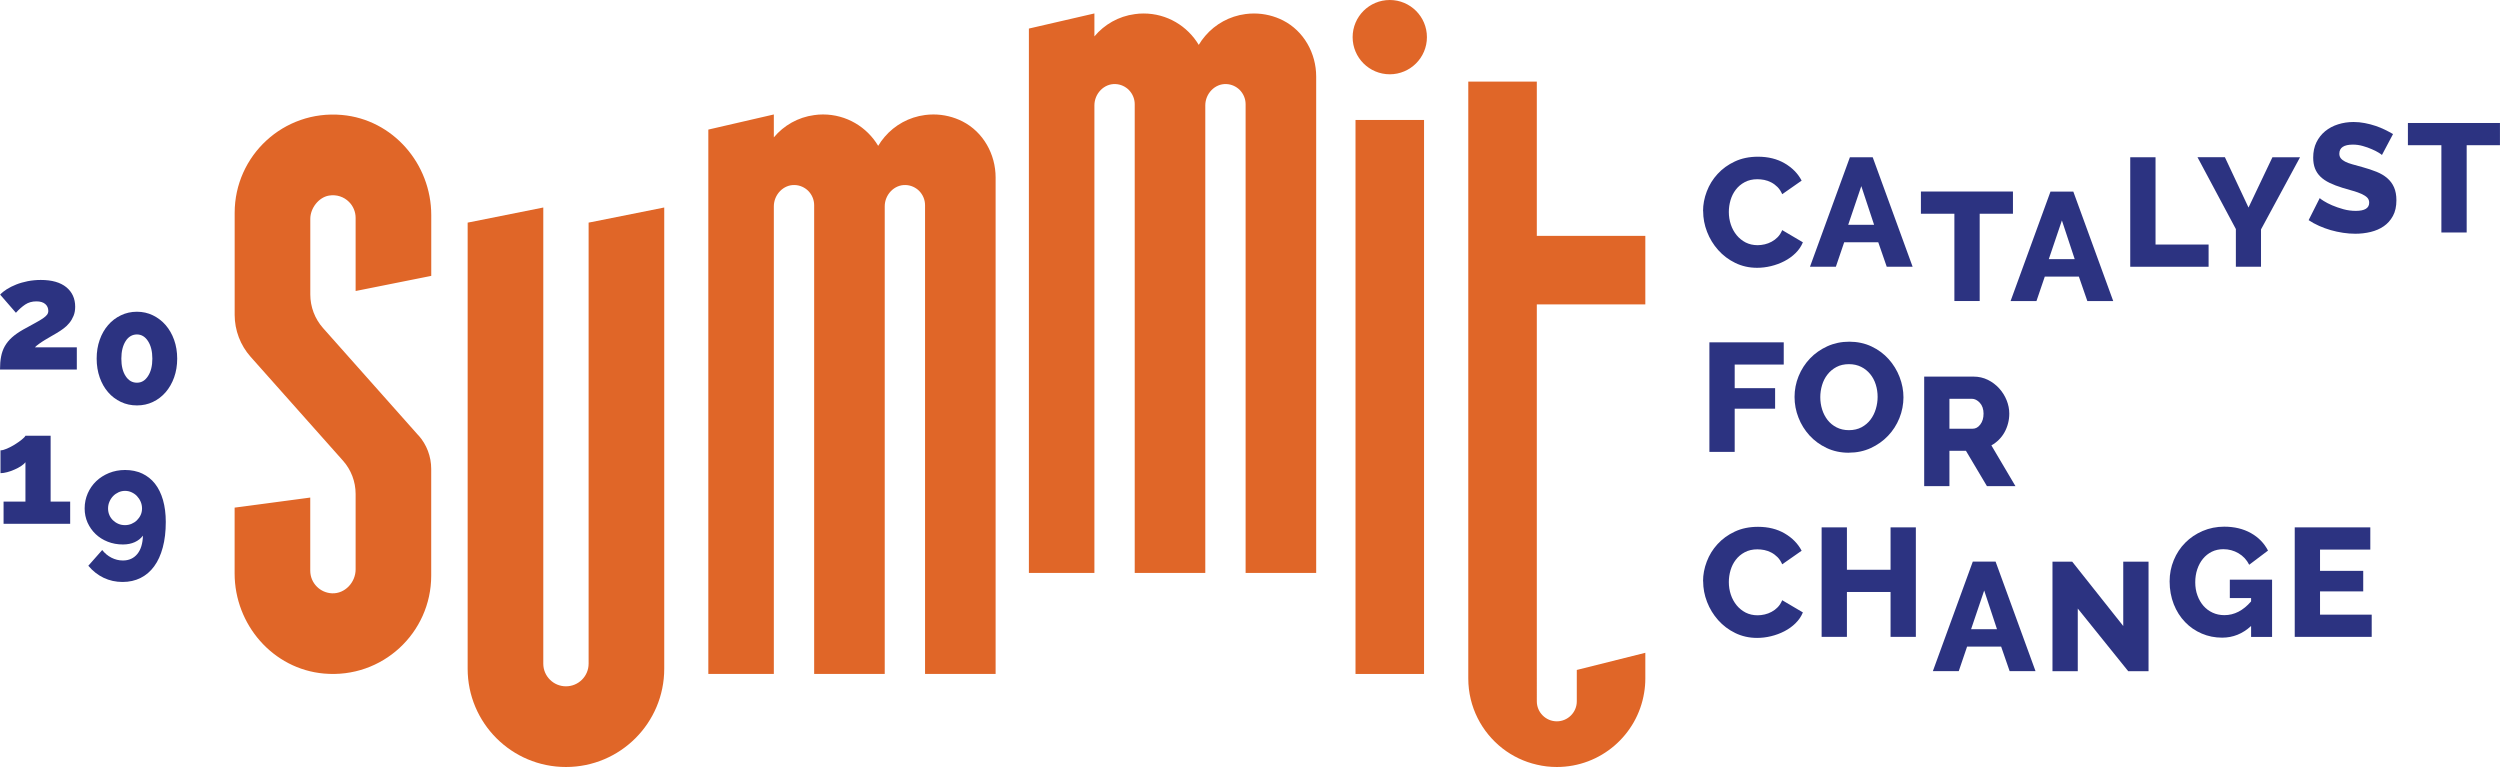
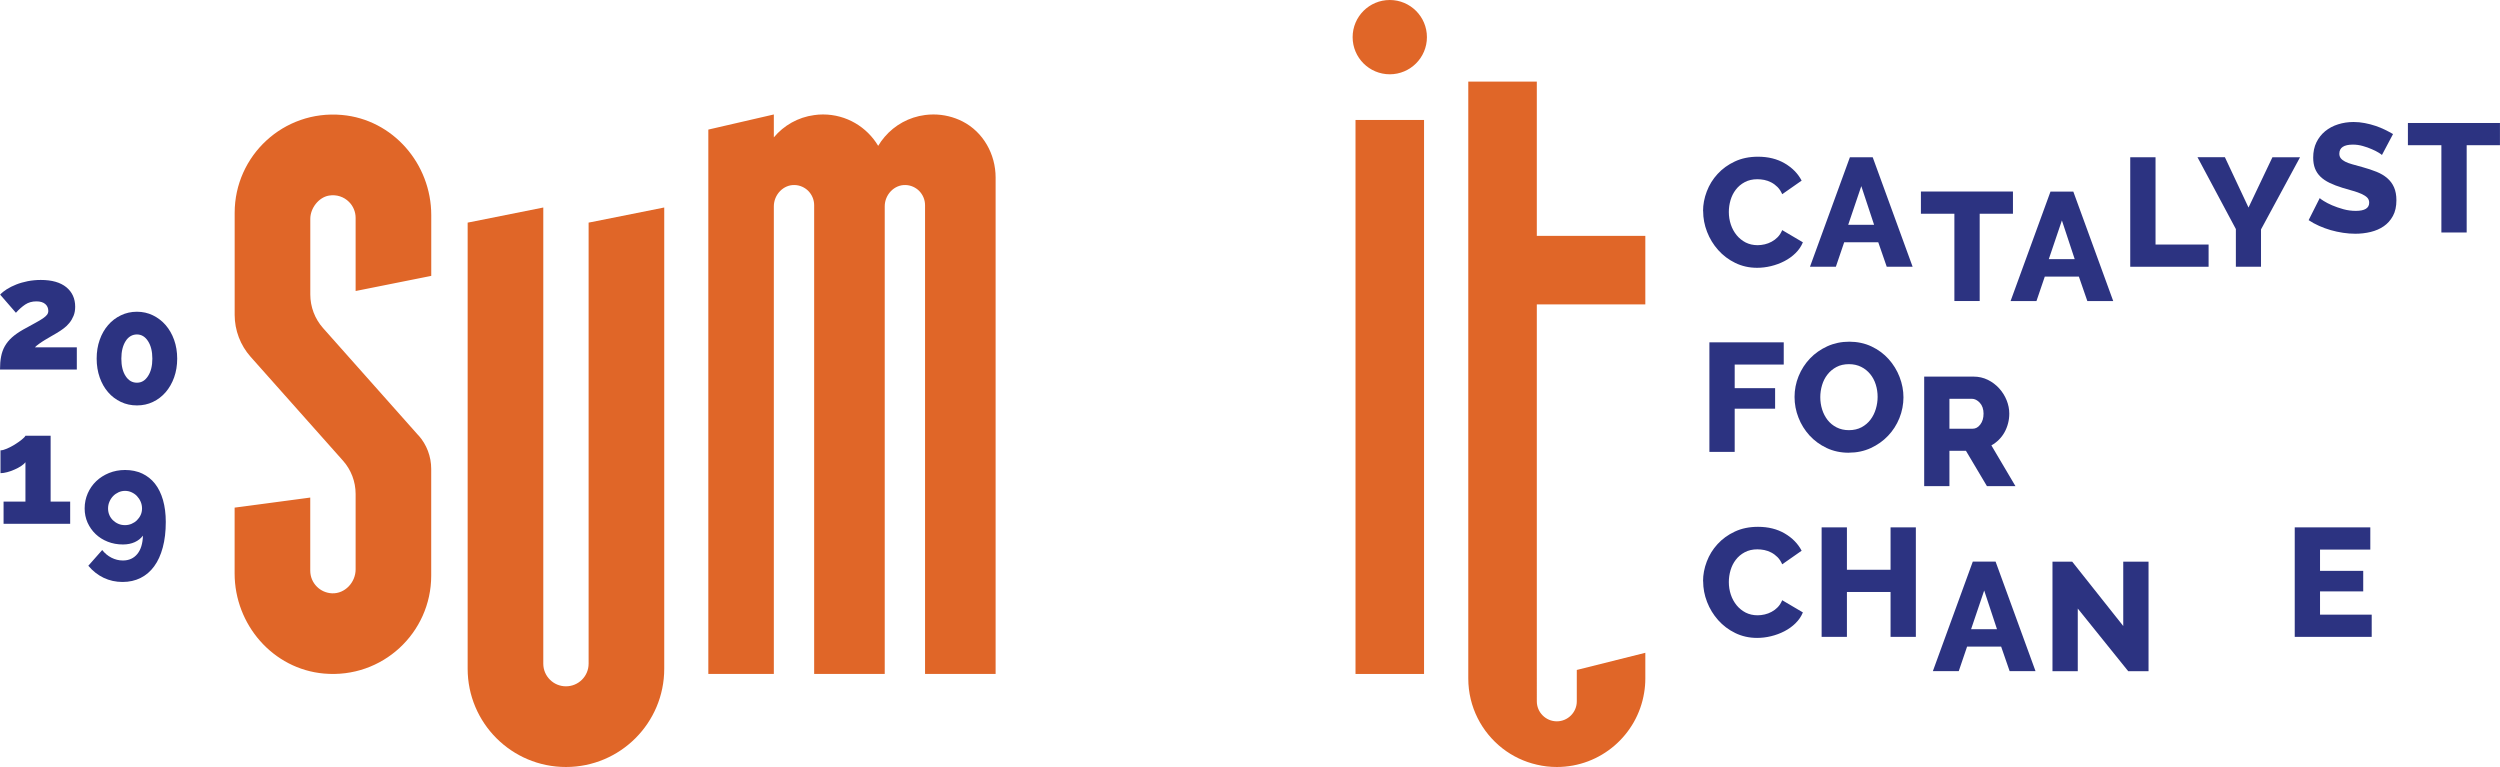
<svg xmlns="http://www.w3.org/2000/svg" id="Layer_2" data-name="Layer 2" viewBox="0 0 504.11 154.66">
  <defs>
    <style>
      .cls-1 {
        fill: #2c3381;
      }

      .cls-2 {
        fill: #e06628;
      }
    </style>
  </defs>
  <g id="Layer_1-2" data-name="Layer 1">
    <g>
      <g>
        <path class="cls-2" d="M133.94,41.84v93c0,10.95-8.87,19.82-19.82,19.82s-19.82-8.87-19.82-19.82V44.89l15.25-3.05v91.98c0,1.26,.51,2.41,1.34,3.23,.82,.83,1.97,1.34,3.23,1.34,2.53,0,4.57-2.04,4.57-4.57V44.89l15.25-3.05Z" />
-         <path class="cls-2" d="M265.4,15.43V115.53h-14.23V21.01c0-1.12-.46-2.13-1.19-2.88-.7-.69-1.64-1.13-2.68-1.18-2.34-.11-4.26,1.95-4.26,4.29V115.53s-14.23,0-14.23,0V21.01c0-1.12-.46-2.13-1.19-2.88-.7-.69-1.64-1.13-2.68-1.18-2.34-.11-4.26,1.95-4.26,4.29V115.53s-13.21,0-13.21,0V5.76l13.21-3.05V7.34c2-2.4,4.88-4.06,8.13-4.49,.58-.09,1.18-.13,1.78-.13,4.74,0,8.87,2.54,11.13,6.33,.39-.65,.82-1.26,1.32-1.83,2.02-2.36,4.89-3.97,8.13-4.39,.55-.07,1.11-.11,1.68-.11,2.11,0,4.11,.51,5.87,1.4,4.19,2.14,6.68,6.61,6.68,11.32Z" />
        <path class="cls-2" d="M200.76,35.8v100.1h-14.23V41.37c0-1.12-.46-2.13-1.19-2.88-.7-.69-1.64-1.13-2.68-1.18-2.34-.11-4.26,1.95-4.26,4.29v94.3s-14.23,0-14.23,0V41.37c0-1.12-.46-2.13-1.19-2.88-.7-.69-1.64-1.13-2.68-1.18-2.34-.11-4.26,1.95-4.26,4.29v94.3s-13.21,0-13.21,0V26.13l13.21-3.05v4.62c2-2.4,4.88-4.06,8.13-4.49,.58-.09,1.18-.13,1.78-.13,4.74,0,8.87,2.54,11.13,6.33,.39-.65,.82-1.26,1.32-1.83,2.02-2.36,4.89-3.97,8.13-4.39,.55-.07,1.11-.11,1.68-.11,2.11,0,4.11,.51,5.87,1.4,4.19,2.14,6.68,6.61,6.68,11.32Z" />
        <path class="cls-2" d="M84.39,87.79c1.65,1.86,2.56,4.26,2.56,6.75v21.54c0,11.54-9.86,20.78-21.62,19.74-10.29-.91-18.02-9.86-18.02-20.19v-13.27s15.25-2.03,15.25-2.03v14.74c0,1.26,.51,2.41,1.34,3.23,.78,.79,1.87,1.29,3.06,1.34,2.61,.1,4.75-2.22,4.75-4.83,0,0,0-9.63,0-15.2,0-2.49-.91-4.89-2.57-6.74l-18.61-20.93c-2.06-2.32-3.2-5.32-3.21-8.42,0-7.37,0-20.6,0-20.6,0-11.54,9.86-20.78,21.62-19.74,10.29,.91,18.02,9.86,18.02,20.19v12.26s-15.25,3.05-15.25,3.05v-14.74c0-1.26-.51-2.41-1.34-3.23-1-1.01-2.48-1.54-4.05-1.27-2.08,.36-3.75,2.56-3.75,4.68v15.25c0,2.5,.91,4.91,2.57,6.78,4.69,5.28,14.58,16.41,19.26,21.68Z" />
        <circle class="cls-2" cx="280.24" cy="7.49" r="7.49" />
        <path class="cls-2" d="M296.07,61.38v75.43c0,5.74,2.71,10.84,6.91,14.11,2,1.55,4.35,2.69,6.91,3.27,1.29,.31,2.65,.47,4.03,.47,8.88,0,16.24-6.48,17.61-14.97,.16-.93,.24-1.9,.24-2.88v-5.18l-13.82,3.46v6.33c0,2.22-1.81,4.03-4.03,4.03s-4.03-1.81-4.03-4.03V61.38h21.88v-13.82h-21.88V16.46h-13.82V61.38Z" />
        <rect class="cls-2" x="273.33" y="24.19" width="13.82" height="111.71" />
      </g>
      <g>
        <path class="cls-1" d="M343.41,42.57c0-1.33,.25-2.65,.75-3.96,.5-1.32,1.22-2.49,2.18-3.53,.95-1.04,2.11-1.88,3.48-2.52,1.37-.64,2.92-.96,4.67-.96,2.07,0,3.87,.45,5.39,1.34s2.66,2.05,3.41,3.48l-3.92,2.74c-.25-.58-.56-1.06-.95-1.45-.38-.38-.8-.69-1.26-.93-.46-.24-.92-.4-1.4-.5-.48-.09-.94-.14-1.4-.14-.97,0-1.82,.2-2.55,.59s-1.33,.9-1.8,1.52c-.48,.62-.83,1.33-1.06,2.11s-.34,1.59-.34,2.39c0,.87,.13,1.71,.4,2.52,.27,.81,.66,1.52,1.17,2.15,.51,.62,1.12,1.11,1.83,1.48,.72,.36,1.52,.54,2.41,.54,.46,0,.93-.06,1.42-.17,.49-.11,.95-.29,1.4-.53,.45-.24,.86-.55,1.23-.93,.37-.38,.67-.86,.9-1.41l4.17,2.46c-.33,.81-.82,1.53-1.48,2.18-.65,.64-1.4,1.18-2.25,1.62s-1.75,.77-2.7,1-1.89,.34-2.8,.34c-1.6,0-3.06-.33-4.4-.98-1.34-.65-2.49-1.52-3.45-2.6-.96-1.08-1.71-2.3-2.24-3.67-.53-1.37-.79-2.76-.79-4.17Z" />
        <path class="cls-1" d="M373.02,31.71h4.6l8.05,22.08h-5.22l-1.71-4.94h-6.87l-1.68,4.94h-5.22l8.05-22.08Zm4.88,13.62l-2.58-7.8-2.64,7.8h5.22Z" />
        <path class="cls-1" d="M405.91,43.1h-6.72v17.6h-5.1v-17.6h-6.75v-4.48h18.56v4.48Z" />
        <path class="cls-1" d="M413.47,38.63h4.6l8.05,22.08h-5.22l-1.71-4.94h-6.87l-1.68,4.94h-5.22l8.05-22.08Zm4.88,13.62l-2.58-7.8-2.64,7.8h5.22Z" />
        <path class="cls-1" d="M429.55,53.79V31.71h5.1v17.6h10.7v4.48h-15.8Z" />
        <path class="cls-1" d="M448.64,31.71l4.76,10.14,4.82-10.14h5.57l-7.87,14.55v7.52h-5.07v-7.59l-7.74-14.49h5.54Z" />
        <path class="cls-1" d="M480.32,31.27c-.06-.08-.28-.24-.65-.47-.37-.23-.84-.47-1.4-.71-.56-.25-1.17-.47-1.83-.65-.66-.19-1.33-.28-1.99-.28-1.82,0-2.74,.61-2.74,1.83,0,.37,.1,.68,.3,.93,.2,.25,.49,.47,.87,.67,.38,.2,.87,.38,1.45,.54,.58,.17,1.25,.35,2.02,.56,1.06,.29,2.01,.61,2.86,.95,.85,.34,1.57,.77,2.16,1.28,.59,.51,1.05,1.12,1.37,1.85,.32,.73,.48,1.6,.48,2.61,0,1.24-.23,2.3-.7,3.16-.47,.86-1.08,1.55-1.85,2.08s-1.65,.91-2.64,1.15c-1,.24-2.02,.36-3.08,.36-.81,0-1.64-.06-2.49-.19-.85-.13-1.68-.31-2.49-.54-.81-.24-1.59-.52-2.35-.86s-1.46-.72-2.1-1.15l2.24-4.45c.08,.11,.35,.3,.81,.59,.46,.29,1.02,.58,1.69,.87s1.43,.55,2.25,.78c.83,.23,1.67,.34,2.52,.34,1.8,0,2.7-.55,2.7-1.65,0-.41-.13-.76-.4-1.03-.27-.27-.64-.51-1.12-.73-.48-.22-1.04-.42-1.7-.61s-1.36-.39-2.13-.62c-1.01-.31-1.9-.65-2.64-1.01s-1.36-.78-1.85-1.26c-.49-.48-.85-1.03-1.09-1.65s-.36-1.35-.36-2.18c0-1.16,.22-2.19,.65-3.08,.44-.89,1.03-1.64,1.77-2.25,.75-.61,1.61-1.07,2.6-1.38,.98-.31,2.02-.47,3.12-.47,.77,0,1.52,.07,2.27,.22,.75,.14,1.46,.33,2.15,.56s1.32,.49,1.91,.78c.59,.29,1.13,.58,1.63,.87l-2.24,4.23Z" />
        <path class="cls-1" d="M504.11,29.28h-6.72v17.6h-5.1V29.28h-6.75v-4.48h18.56v4.48Z" />
        <path class="cls-1" d="M344.69,91.11v-22.08h14.99v4.48h-9.89v4.76h8.15v4.14h-8.15v8.71h-5.1Z" />
        <path class="cls-1" d="M372.8,91.29c-1.64,0-3.13-.32-4.48-.96s-2.5-1.49-3.45-2.53c-.95-1.05-1.7-2.24-2.22-3.59-.53-1.35-.79-2.74-.79-4.17s.27-2.85,.82-4.2c.55-1.35,1.32-2.53,2.3-3.56,.98-1.03,2.15-1.84,3.5-2.46,1.35-.61,2.82-.92,4.42-.92s3.13,.32,4.48,.96c1.35,.64,2.5,1.49,3.45,2.55,.95,1.06,1.69,2.26,2.21,3.61,.52,1.35,.78,2.72,.78,4.1s-.27,2.85-.82,4.2c-.55,1.35-1.31,2.53-2.29,3.56s-2.14,1.85-3.48,2.47c-1.35,.62-2.82,.93-4.42,.93Zm-5.75-11.2c0,.85,.12,1.67,.37,2.47,.25,.8,.62,1.51,1.1,2.13,.49,.62,1.09,1.12,1.82,1.49,.73,.37,1.55,.56,2.49,.56s1.82-.2,2.55-.59c.72-.39,1.33-.91,1.8-1.54,.48-.63,.83-1.35,1.07-2.15,.24-.8,.36-1.61,.36-2.44s-.12-1.67-.37-2.47c-.25-.8-.62-1.5-1.12-2.11-.5-.61-1.1-1.1-1.82-1.46-.72-.36-1.54-.55-2.47-.55s-1.82,.19-2.53,.58c-.71,.38-1.32,.89-1.8,1.51-.49,.62-.85,1.33-1.09,2.13-.24,.8-.36,1.61-.36,2.44Z" />
        <path class="cls-1" d="M388,98.02v-22.08h9.95c1.04,0,2,.22,2.88,.65s1.64,1.01,2.28,1.71c.64,.71,1.15,1.5,1.51,2.4,.36,.89,.54,1.79,.54,2.7,0,.68-.08,1.34-.25,1.97-.16,.63-.4,1.23-.71,1.79s-.69,1.06-1.14,1.51-.95,.82-1.51,1.14l4.85,8.21h-5.75l-4.23-7.12h-3.33v7.12h-5.1Zm5.1-11.57h4.67c.6,0,1.12-.28,1.55-.86,.44-.57,.65-1.3,.65-2.19s-.25-1.64-.75-2.18c-.5-.54-1.04-.81-1.62-.81h-4.51v6.03Z" />
        <path class="cls-1" d="M343.41,117.2c0-1.33,.25-2.65,.75-3.96,.5-1.32,1.22-2.49,2.18-3.53,.95-1.04,2.11-1.88,3.48-2.52,1.37-.64,2.92-.96,4.67-.96,2.07,0,3.87,.45,5.39,1.34s2.66,2.05,3.41,3.48l-3.92,2.74c-.25-.58-.56-1.06-.95-1.45-.38-.38-.8-.69-1.26-.93-.46-.24-.92-.4-1.4-.5-.48-.09-.94-.14-1.4-.14-.97,0-1.82,.2-2.55,.59s-1.33,.9-1.8,1.52c-.48,.62-.83,1.33-1.06,2.11s-.34,1.59-.34,2.39c0,.87,.13,1.71,.4,2.52,.27,.81,.66,1.52,1.17,2.15,.51,.62,1.12,1.11,1.83,1.48,.72,.36,1.52,.54,2.41,.54,.46,0,.93-.06,1.42-.17,.49-.11,.95-.29,1.4-.53,.45-.24,.86-.55,1.23-.93,.37-.38,.67-.86,.9-1.41l4.17,2.46c-.33,.81-.82,1.53-1.48,2.18-.65,.64-1.4,1.18-2.25,1.62s-1.75,.77-2.7,1-1.89,.34-2.8,.34c-1.6,0-3.06-.33-4.4-.98-1.34-.65-2.49-1.52-3.45-2.6-.96-1.08-1.71-2.3-2.24-3.67-.53-1.37-.79-2.76-.79-4.17Z" />
        <path class="cls-1" d="M386.32,106.34v22.08h-5.1v-9.05h-8.8v9.05h-5.1v-22.08h5.1v8.55h8.8v-8.55h5.1Z" />
        <path class="cls-1" d="M397.8,113.25h4.6l8.05,22.08h-5.22l-1.71-4.94h-6.87l-1.68,4.94h-5.22l8.05-22.08Zm4.88,13.62l-2.58-7.8-2.64,7.8h5.22Z" />
        <path class="cls-1" d="M418.97,122.71v12.63h-5.1v-22.08h3.98l10.29,12.97v-12.97h5.1v22.08h-4.1l-10.17-12.63Z" />
-         <path class="cls-1" d="M453.89,126.25c-1.68,1.55-3.62,2.33-5.81,2.33-1.45,0-2.82-.27-4.1-.82-1.29-.55-2.41-1.32-3.37-2.32s-1.73-2.19-2.28-3.59-.84-2.94-.84-4.62c0-1.51,.28-2.94,.84-4.29,.56-1.35,1.33-2.52,2.32-3.51,.98-.99,2.15-1.78,3.5-2.36,1.35-.58,2.8-.87,4.35-.87,2.05,0,3.84,.43,5.38,1.29,1.53,.86,2.68,2.04,3.45,3.53l-3.79,2.86c-.5-.99-1.22-1.77-2.16-2.32s-1.96-.82-3.06-.82c-.85,0-1.62,.17-2.32,.51-.69,.34-1.29,.82-1.79,1.43-.5,.61-.88,1.32-1.15,2.13-.27,.81-.4,1.68-.4,2.61s.14,1.84,.44,2.64c.29,.81,.7,1.51,1.21,2.1,.52,.59,1.13,1.05,1.85,1.38,.71,.33,1.51,.5,2.38,.5,1.99,0,3.78-.92,5.38-2.77v-.68h-4.29v-3.7h8.52v11.54h-4.23v-2.18Z" />
        <path class="cls-1" d="M478.24,123.94v4.48h-15.52v-22.08h15.24v4.48h-10.14v4.29h8.71v4.14h-8.71v4.69h10.42Z" />
      </g>
      <g>
        <path class="cls-1" d="M0,74.52c0-.97,.07-1.84,.22-2.61s.39-1.47,.75-2.1,.83-1.22,1.43-1.76c.6-.54,1.36-1.07,2.27-1.59,.97-.54,1.79-.98,2.44-1.34,.65-.35,1.17-.66,1.56-.93,.38-.27,.66-.51,.82-.73,.16-.22,.25-.47,.25-.76,0-.58-.21-1.05-.62-1.4s-1-.53-1.77-.53c-.87,0-1.63,.21-2.27,.64-.64,.43-1.26,.98-1.87,1.66L.03,59.41c.33-.37,.78-.73,1.34-1.09,.56-.35,1.19-.67,1.9-.95,.7-.28,1.48-.5,2.32-.67,.84-.16,1.72-.25,2.63-.25,2.24,0,3.95,.49,5.15,1.46,1.19,.98,1.79,2.29,1.79,3.95,0,.68-.11,1.3-.33,1.83s-.5,1.02-.86,1.45c-.35,.43-.75,.8-1.18,1.12s-.88,.62-1.34,.89c-.31,.19-.68,.4-1.12,.65-.44,.25-.87,.5-1.29,.76-.43,.26-.82,.52-1.18,.78-.36,.26-.64,.49-.82,.7H15.49v4.48H0Z" />
        <path class="cls-1" d="M35.73,72.32c0,1.37-.21,2.63-.62,3.78-.41,1.15-.99,2.15-1.71,2.99-.73,.84-1.58,1.49-2.57,1.96-.98,.47-2.06,.7-3.22,.7s-2.24-.23-3.23-.7c-.99-.47-1.86-1.12-2.58-1.96-.73-.84-1.29-1.83-1.7-2.99-.4-1.15-.61-2.41-.61-3.78s.2-2.63,.61-3.78c.4-1.15,.97-2.15,1.7-2.99,.72-.84,1.59-1.5,2.58-1.97,.99-.48,2.07-.72,3.23-.72s2.23,.24,3.22,.72c.98,.48,1.84,1.13,2.57,1.97,.72,.84,1.3,1.83,1.71,2.99,.41,1.15,.62,2.41,.62,3.78Zm-5.01,0c0-1.45-.29-2.63-.87-3.53-.58-.9-1.33-1.35-2.24-1.35s-1.72,.45-2.28,1.35c-.57,.9-.86,2.08-.86,3.53s.28,2.62,.86,3.51c.57,.89,1.33,1.34,2.28,1.34s1.66-.45,2.24-1.34c.58-.89,.87-2.06,.87-3.51Z" />
        <path class="cls-1" d="M14.15,101.14v4.48H.72v-4.48H5.13v-7.93c-.19,.25-.48,.5-.87,.76-.39,.26-.83,.5-1.32,.71-.49,.22-.99,.39-1.49,.53-.51,.14-.96,.2-1.35,.2v-4.6c.33,0,.76-.11,1.29-.34s1.05-.5,1.57-.82c.52-.32,.98-.65,1.4-.98s.67-.6,.78-.81h5.07v13.28h3.95Z" />
        <path class="cls-1" d="M17.07,102.52c0-1.08,.21-2.09,.62-3.03,.41-.94,.98-1.76,1.71-2.46,.73-.7,1.59-1.24,2.58-1.65,1-.4,2.07-.61,3.24-.61,1.28,0,2.43,.24,3.45,.71,1.01,.48,1.88,1.16,2.58,2.05,.7,.89,1.24,1.99,1.62,3.3,.37,1.31,.56,2.78,.56,4.42,0,1.93-.2,3.64-.61,5.15-.4,1.5-.98,2.77-1.73,3.79-.75,1.03-1.66,1.81-2.74,2.35s-2.29,.81-3.64,.81-2.64-.28-3.81-.84-2.2-1.37-3.09-2.43l2.8-3.17c.52,.66,1.14,1.18,1.87,1.55,.73,.37,1.49,.56,2.3,.56,1.22,0,2.19-.44,2.91-1.31,.71-.87,1.09-2.1,1.13-3.7-.41,.56-.96,.99-1.65,1.31-.69,.31-1.48,.47-2.39,.47-1.1,0-2.12-.19-3.06-.56-.94-.37-1.76-.89-2.44-1.54-.68-.65-1.22-1.42-1.62-2.3-.39-.88-.59-1.84-.59-2.88Zm8.15-3.54c-.46,0-.89,.09-1.31,.28-.41,.19-.78,.44-1.09,.76-.31,.32-.56,.7-.75,1.14-.19,.44-.28,.89-.28,1.37s.09,.92,.26,1.32,.42,.76,.73,1.06,.67,.54,1.09,.72c.41,.18,.86,.26,1.34,.26s.89-.09,1.31-.26c.41-.18,.78-.41,1.09-.72s.56-.65,.75-1.06,.28-.84,.28-1.32-.09-.93-.28-1.37-.44-.81-.75-1.14c-.31-.32-.67-.57-1.09-.76-.41-.19-.85-.28-1.31-.28Z" />
      </g>
    </g>
  </g>
</svg>